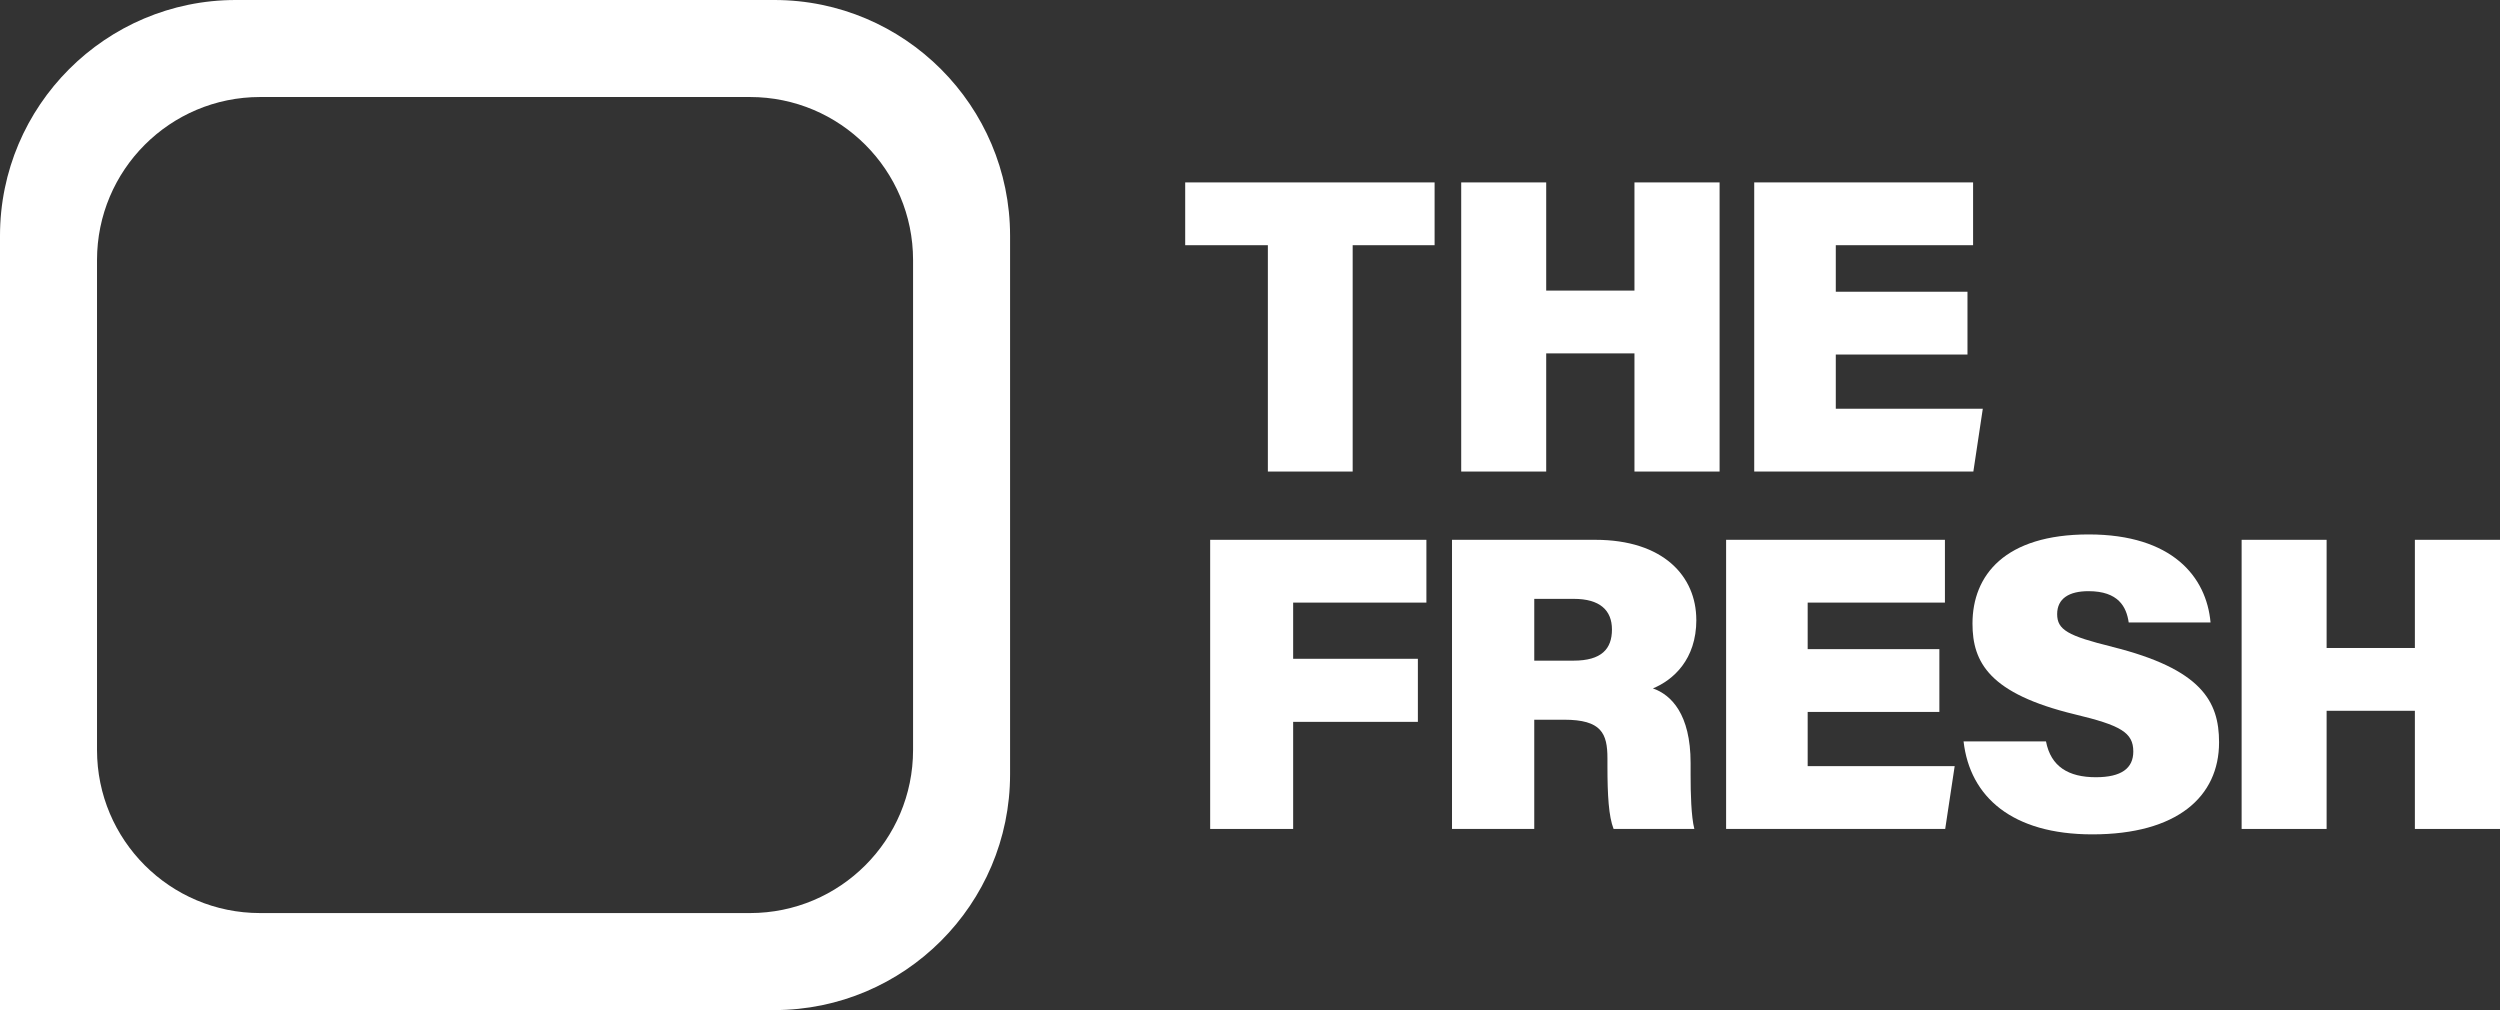
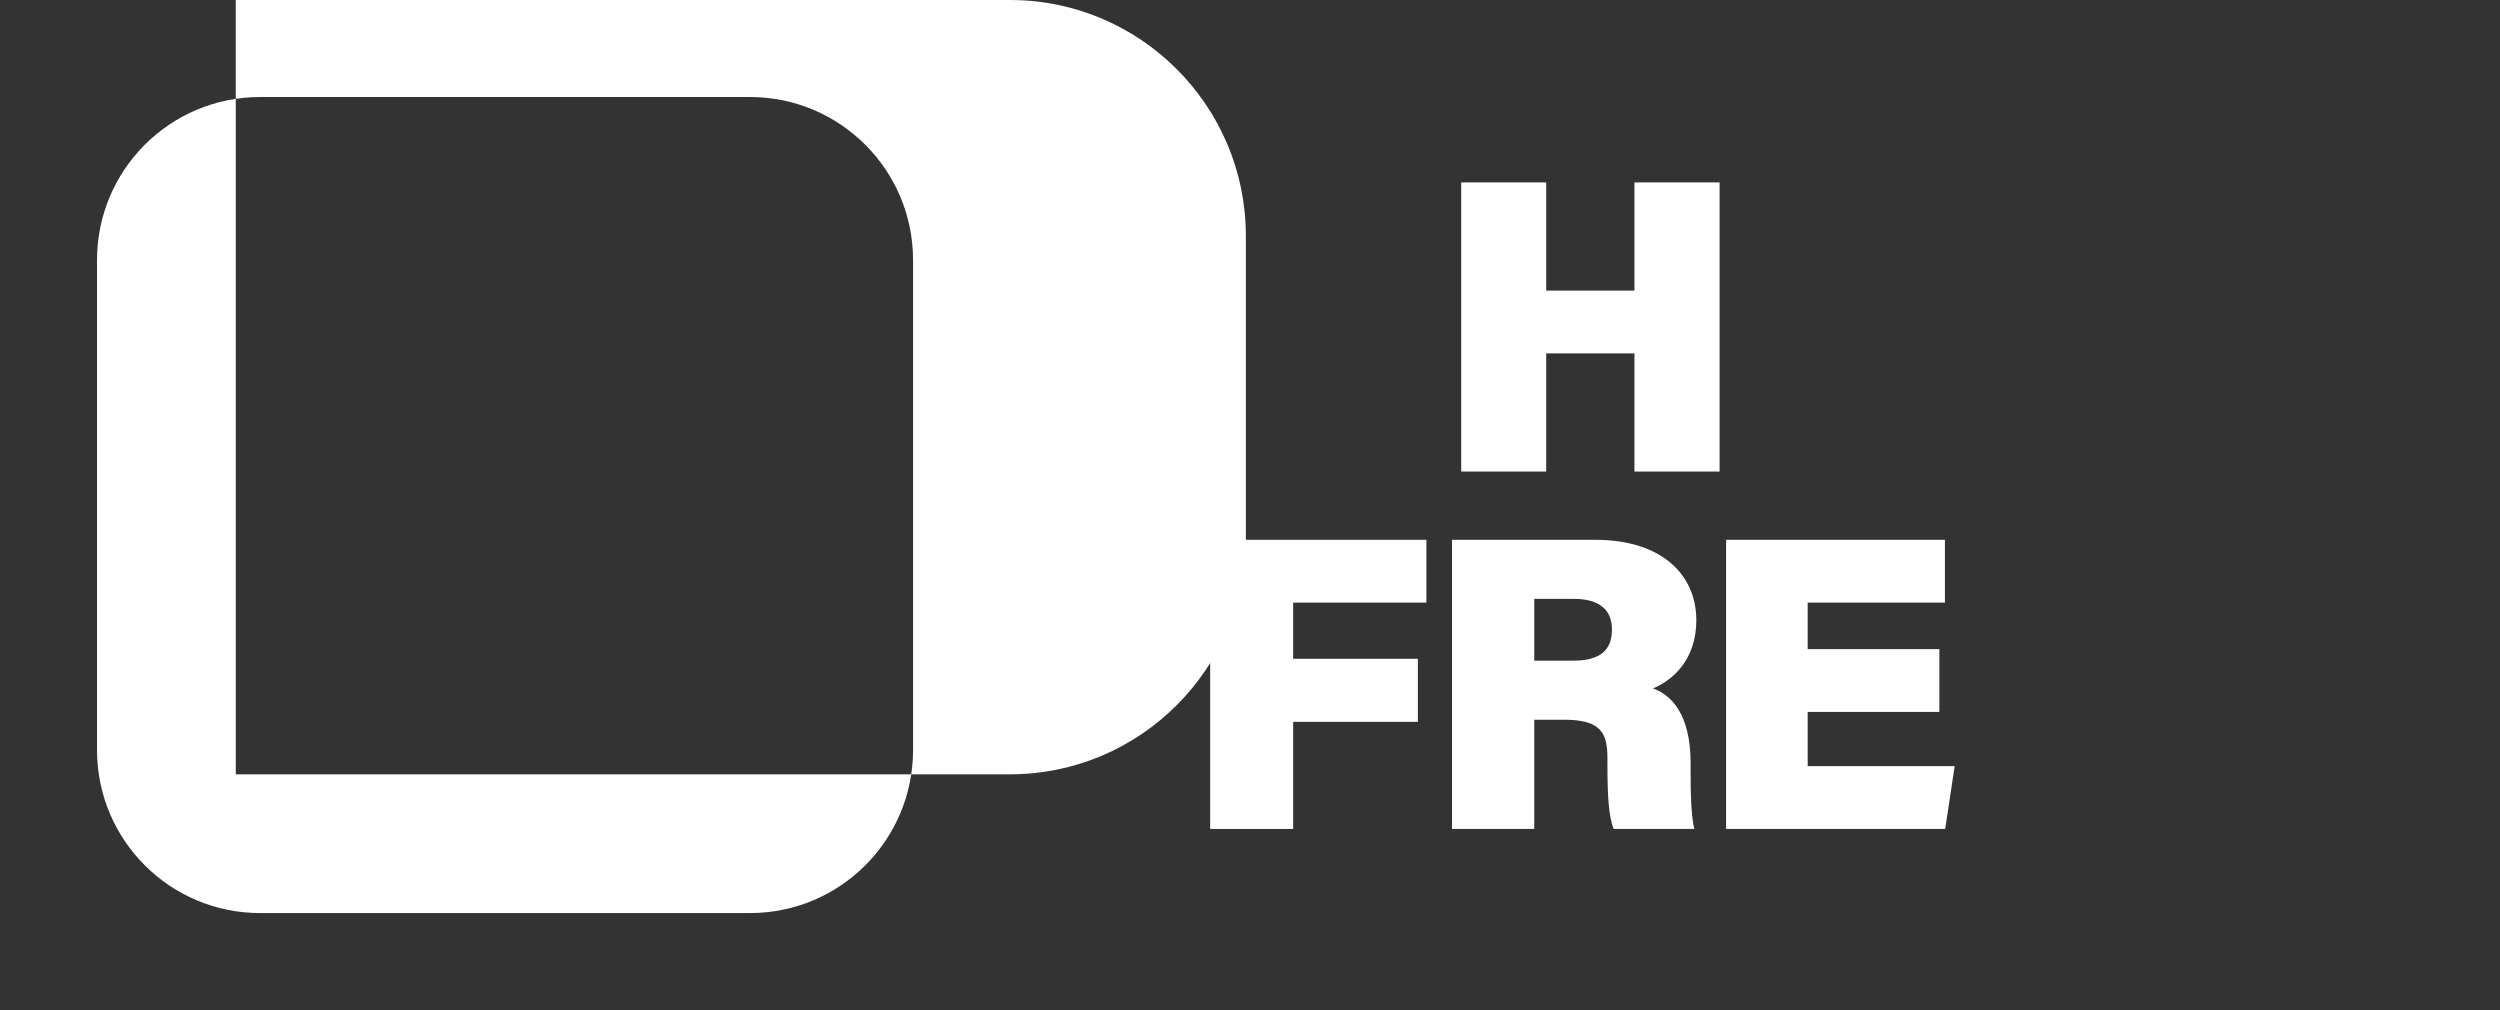
<svg xmlns="http://www.w3.org/2000/svg" id="Layer_1" data-name="Layer 1" viewBox="0 0 548.62 221.65">
  <rect x="0" y="0" width="548.62" height="221.65" fill="#333333" stroke="none" />
  <defs>
    <style>
      .cls-1 {
        fill: #fff;
      }
    </style>
  </defs>
-   <path class="cls-1" d="M169.92,0H51.74C23.21,0,0,23.21,0,51.74v169.92h169.92c28.53,0,51.74-23.21,51.74-51.74V51.74c0-28.53-23.21-51.74-51.74-51.74ZM200.37,164.59c0,19.76-16.02,35.78-35.78,35.78H57.07c-19.76,0-35.78-16.02-35.78-35.78V57.07c0-19.76,16.02-35.78,35.78-35.78h107.52c19.76,0,35.78,16.02,35.78,35.78v107.52Z" />
-   <polygon class="cls-1" points="260.09 53.81 278.23 53.81 278.23 103.48 296.84 103.48 296.84 53.81 314.82 53.81 314.82 40.03 260.09 40.03 260.09 53.81" />
+   <path class="cls-1" d="M169.92,0H51.74v169.92h169.92c28.53,0,51.74-23.21,51.74-51.74V51.74c0-28.53-23.21-51.74-51.74-51.74ZM200.37,164.59c0,19.76-16.02,35.78-35.78,35.78H57.07c-19.76,0-35.78-16.02-35.78-35.78V57.07c0-19.76,16.02-35.78,35.78-35.78h107.52c19.76,0,35.78,16.02,35.78,35.78v107.52Z" />
  <polygon class="cls-1" points="358.68 63.77 339.31 63.77 339.31 40.03 320.66 40.03 320.66 103.48 339.31 103.48 339.31 77.55 358.68 77.55 358.68 103.48 377.36 103.48 377.36 40.03 358.68 40.03 358.68 63.77" />
-   <polygon class="cls-1" points="435.12 89.7 402.86 89.7 402.86 77.8 431.76 77.8 431.76 64.02 402.86 64.02 402.86 53.81 432.99 53.81 432.99 40.03 384.96 40.03 384.96 103.48 433.05 103.48 435.12 89.7" />
  <polygon class="cls-1" points="265.57 181.91 283.78 181.91 283.78 158.41 311.15 158.41 311.15 144.57 283.78 144.57 283.78 132.24 313.02 132.24 313.02 118.46 265.57 118.46 265.57 181.91" />
  <path class="cls-1" d="M372.25,136.03c0-9.57-7.23-17.57-22.17-17.57h-31.44v63.45h18.05v-23.97h6.55c8.2,0,9.51,3,9.51,8.48v1.64c0,6.52.28,11.12,1.35,13.85h17.72c-.7-2.75-.82-7.87-.82-11.82v-2.64c0-10.75-4.27-14.98-8.27-16.38,4.4-1.81,9.53-6.29,9.53-15.05ZM345.29,144.98h-8.6v-13.56h8.69c5.68,0,8.36,2.48,8.36,6.72s-2.25,6.84-8.45,6.84Z" />
  <polygon class="cls-1" points="396.69 156.23 425.59 156.23 425.59 142.45 396.69 142.45 396.69 132.24 426.81 132.24 426.81 118.46 378.79 118.46 378.79 181.91 426.87 181.91 428.95 168.13 396.69 168.13 396.69 156.23" />
-   <path class="cls-1" d="M463.55,141.94c-9.78-2.4-12.11-3.74-12.11-7.17s2.62-5.04,6.87-5.04c6.6,0,8.34,3.47,8.83,6.87h17.96c-.89-10.01-8.39-19.32-26.75-19.32s-25.49,8.92-25.49,19.57c0,8.54,3.73,15.37,22.45,19.91,10.02,2.4,12.84,3.97,12.84,8.15,0,3.68-2.59,5.65-8.22,5.65-6,0-9.88-2.33-10.94-7.86h-18.09c1.4,12.2,10.7,20.4,28.25,20.4,18.63,0,27.82-8.28,27.82-20.2,0-9.03-3.88-16.07-23.44-20.95Z" />
-   <polygon class="cls-1" points="529.94 118.46 529.94 142.2 510.57 142.2 510.57 118.46 491.92 118.46 491.92 181.91 510.57 181.91 510.57 155.98 529.94 155.98 529.94 181.91 548.62 181.91 548.62 118.46 529.94 118.46" />
</svg>